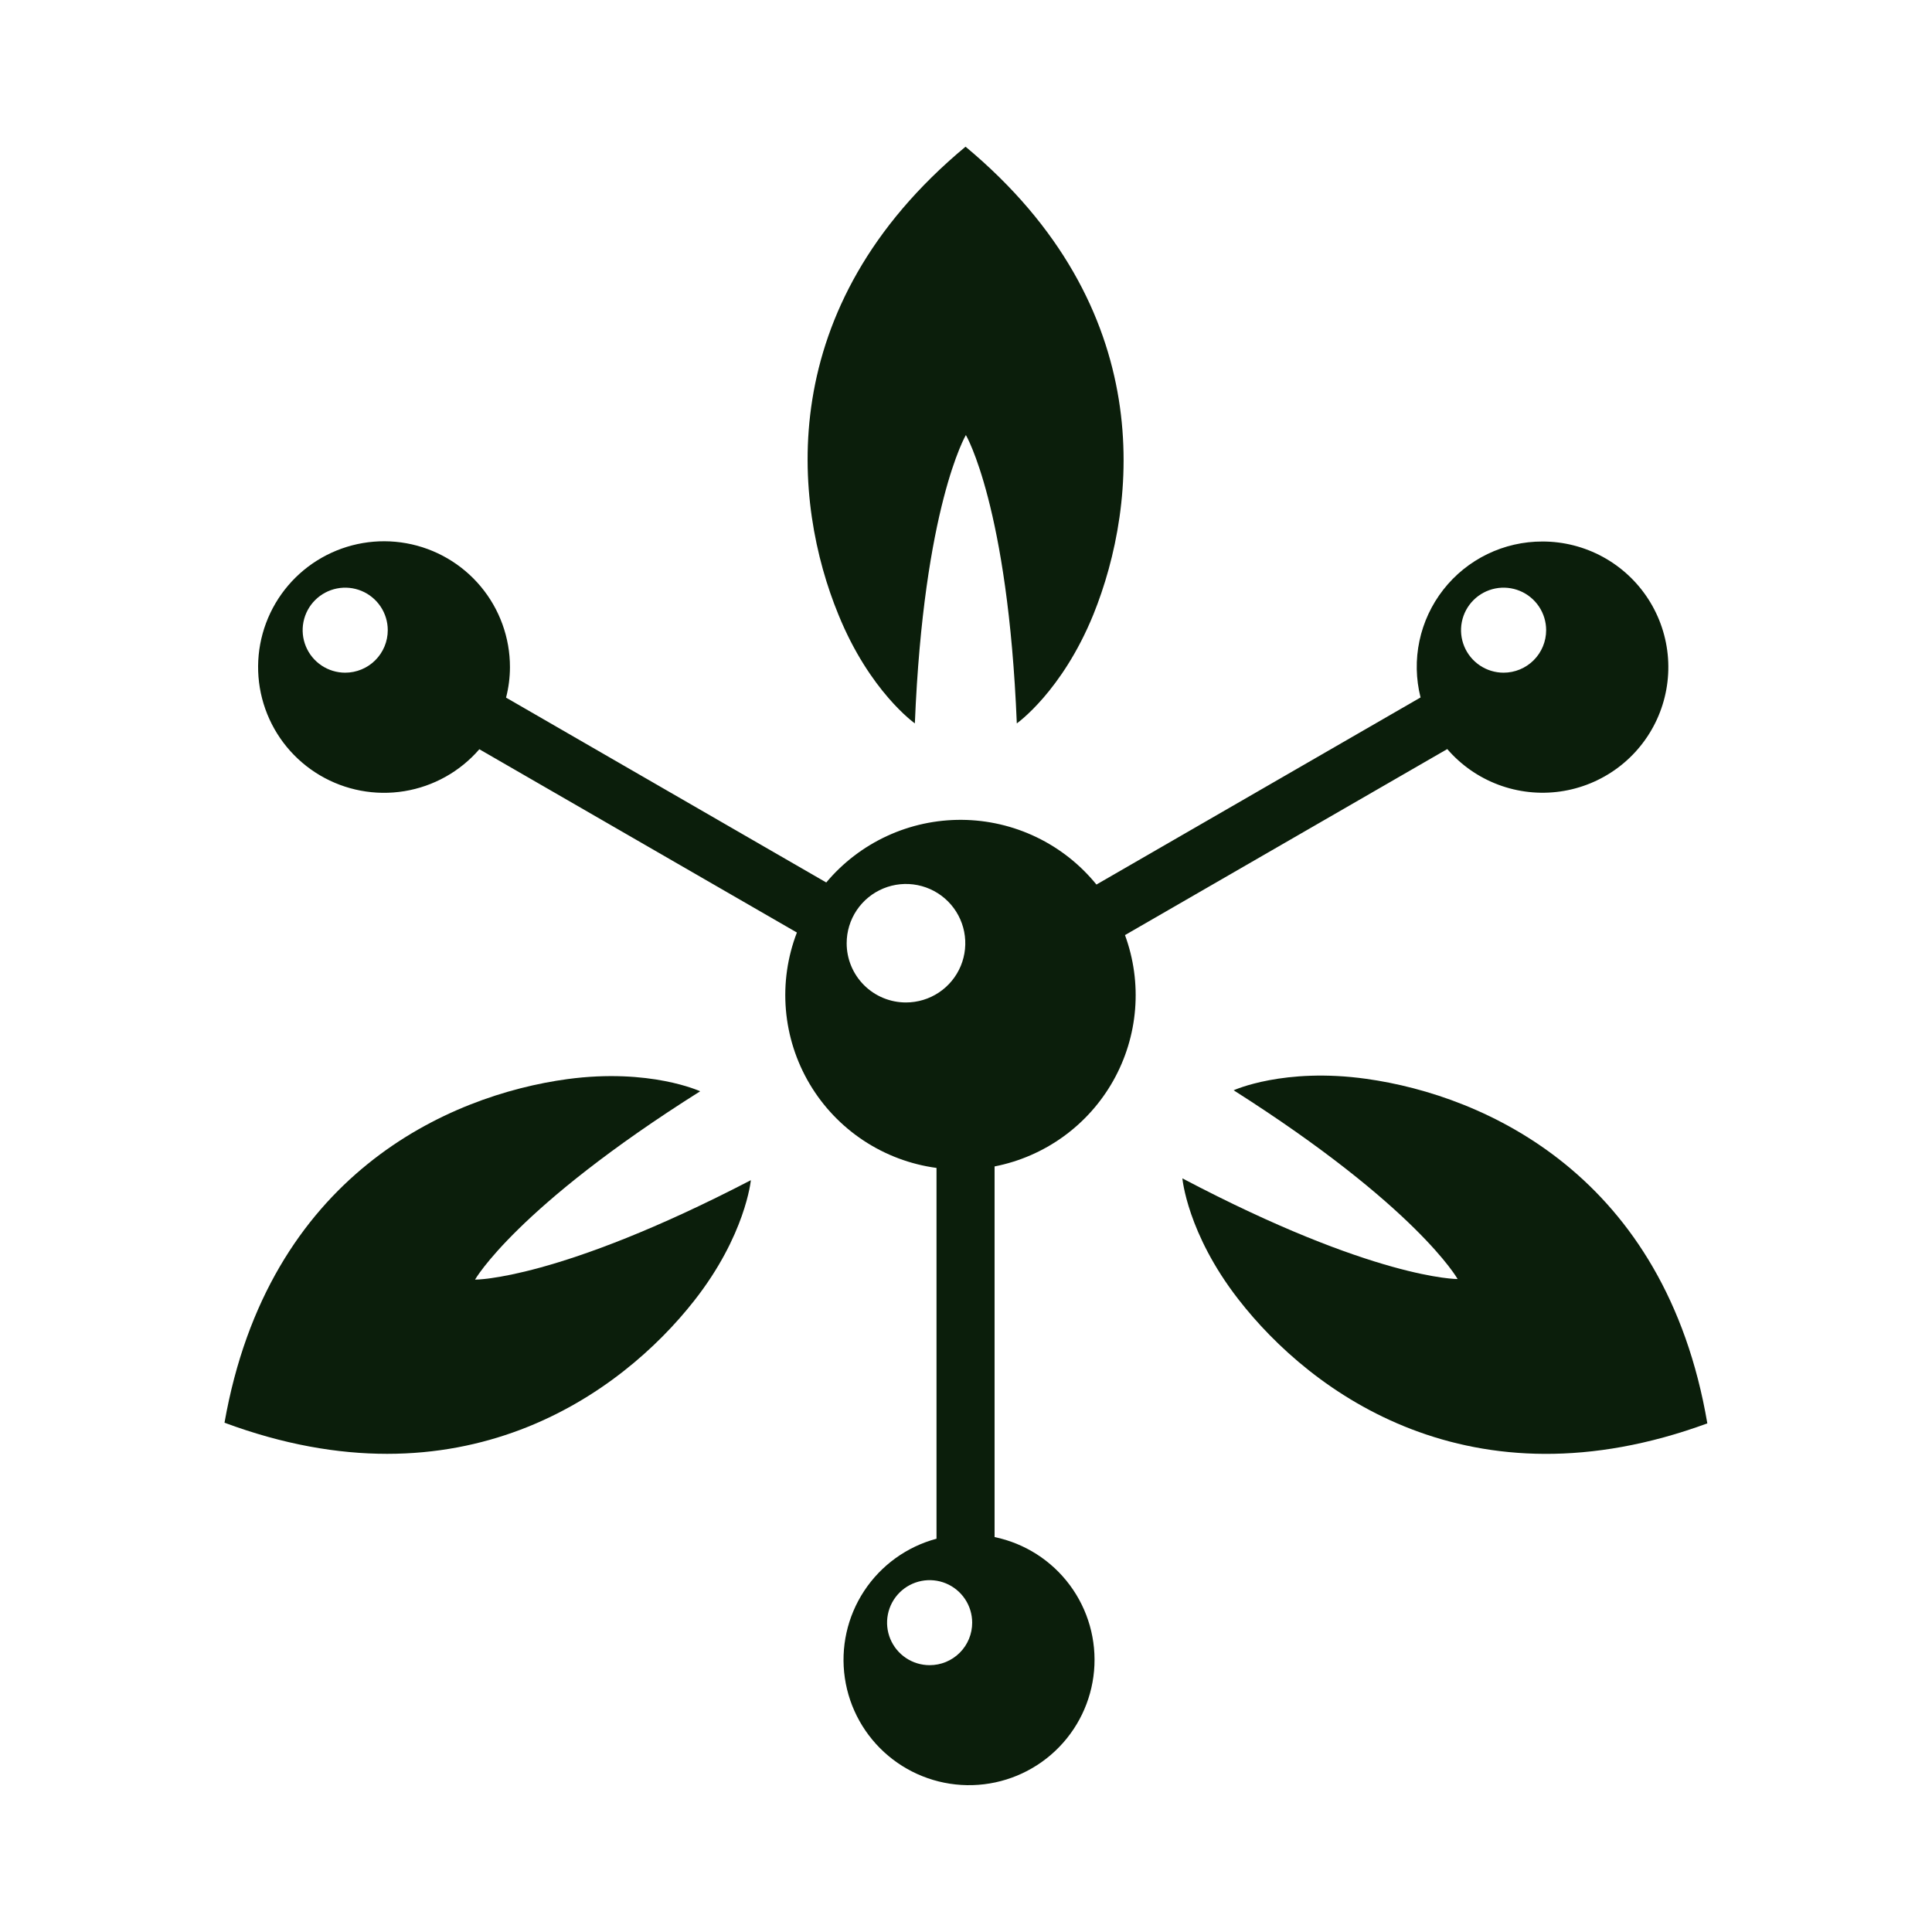
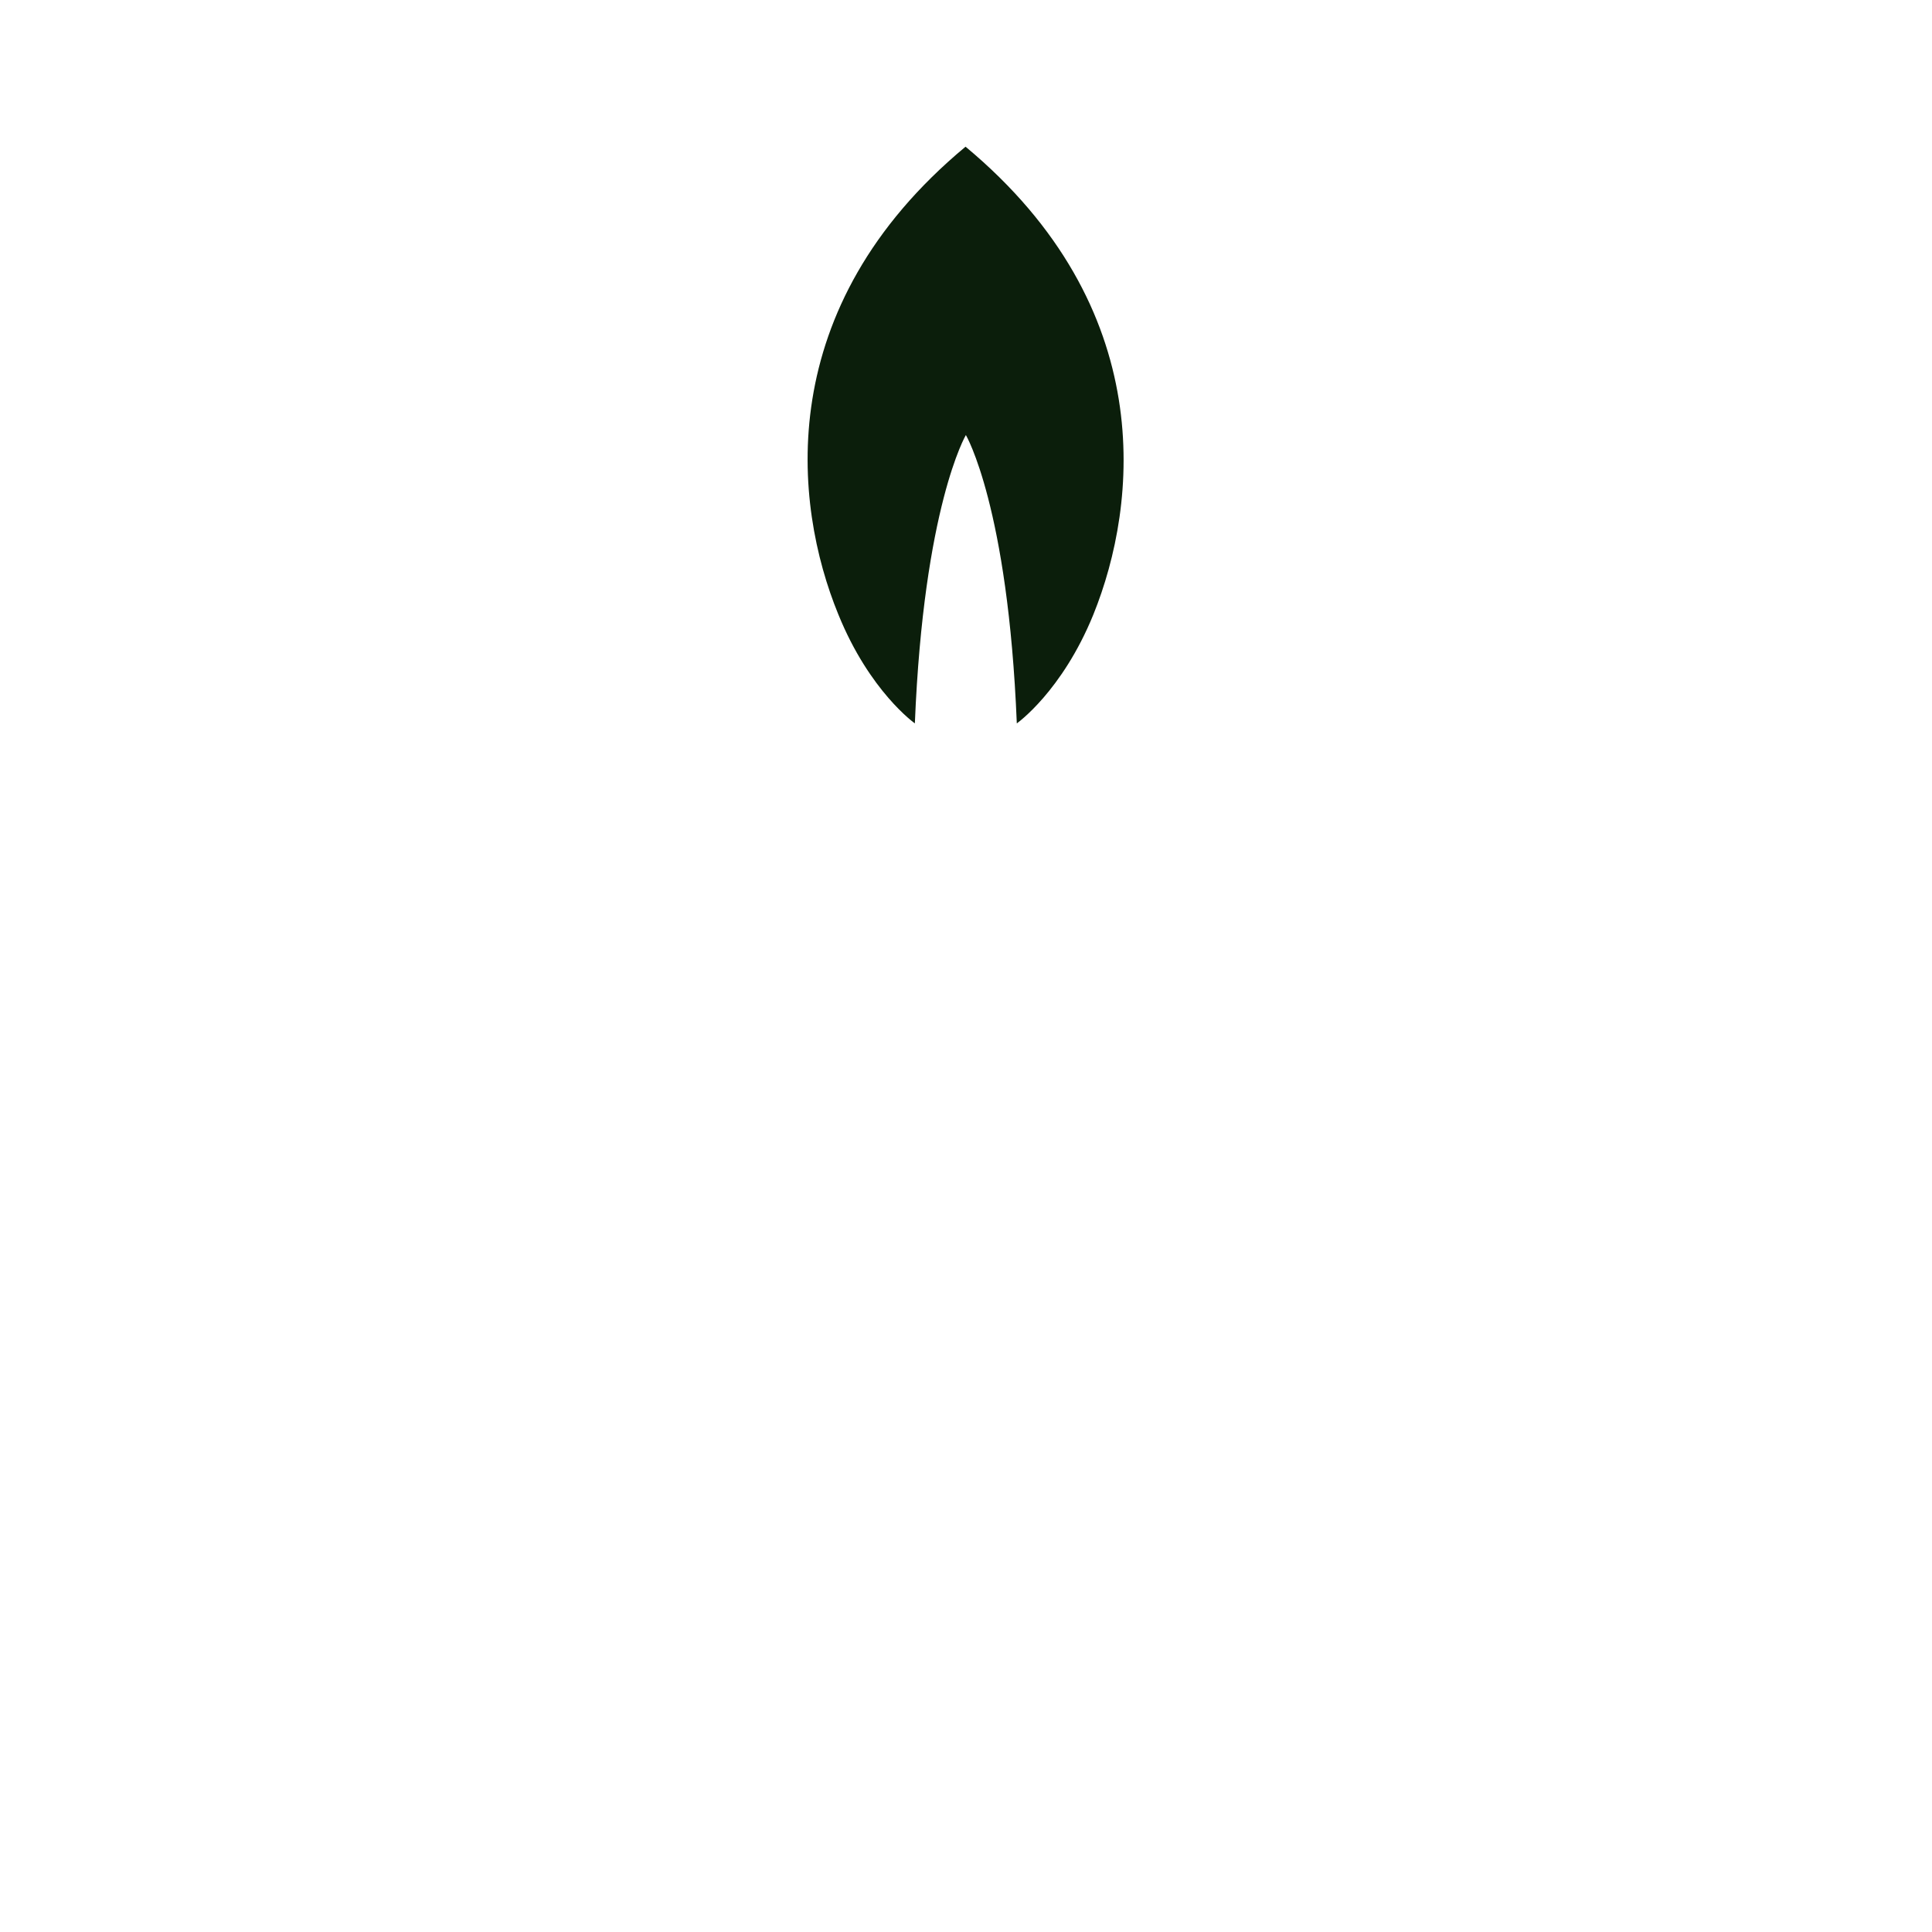
<svg xmlns="http://www.w3.org/2000/svg" width="1080" height="1080" viewBox="0 0 1080 1080" fill="none">
  <g clip-path="url(#clip0_18_92)">
    <path d="M539.745 82C431.558 171.951 443.244 281.541 468.656 343.516C486.138 386.592 511.411 404.379 511.411 404.379C516.373 283.116 539.93 243.189 539.93 243.189C539.93 243.189 563.487 283.116 568.403 404.379C568.403 404.379 593.676 386.592 611.205 343.516C636.246 281.541 647.839 171.951 539.745 82Z" fill="#0B1E0B" />
-     <path d="M763.816 603.086C717.722 596.601 689.621 609.478 689.621 609.478C792.15 674.602 814.826 714.992 814.826 714.992C814.826 714.992 768.454 715.317 660.962 658.715C660.962 658.715 663.652 689.471 692.171 726.201C733.164 779.097 822.246 844.175 954.407 795.68C930.896 657.372 830.361 612.396 763.816 603.086Z" fill="#0B1E0B" />
-     <path d="M391.4 610.034C391.4 610.034 363.344 597.019 317.204 603.225C250.706 612.257 149.892 656.631 125.5 795.309C257.383 844.268 346.789 779.7 388.107 727.035C416.812 690.49 419.733 659.734 419.733 659.734C311.917 715.734 265.545 715.317 265.545 715.317C265.545 715.317 288.499 674.88 391.4 610.034Z" fill="#0B1E0B" />
-     <path d="M862.265 302.709C851.581 302.681 841.032 305.092 831.423 309.758C821.815 314.424 813.401 321.222 806.824 329.632C800.247 338.043 795.682 347.843 793.476 358.285C791.27 368.726 791.483 379.534 794.098 389.881L612.921 494.469C603.827 483.269 592.364 474.217 579.355 467.964C566.346 461.711 552.113 458.411 537.677 458.3C523.24 458.189 508.958 461.271 495.854 467.324C482.751 473.377 471.15 482.251 461.886 493.311L282.888 389.973C284.322 384.42 285.055 378.709 285.067 372.974C285.09 356.482 279.307 340.507 268.731 327.843C258.155 315.178 243.458 306.63 227.211 303.693C210.964 300.755 194.2 303.616 179.851 311.775C165.502 319.933 154.48 332.87 148.714 348.324C142.947 363.777 142.802 380.763 148.305 396.313C153.807 411.862 164.607 424.984 178.815 433.386C193.023 441.787 209.736 444.932 226.031 442.271C242.326 439.61 257.166 431.313 267.956 418.83L445.47 521.287C440.186 535.022 438.084 549.774 439.32 564.436C440.555 579.098 445.098 593.291 452.606 605.951C460.114 618.61 470.393 629.408 482.673 637.535C494.954 645.662 508.916 650.908 523.514 652.879V860.155C506.909 864.605 492.517 874.99 483.071 889.338C473.625 903.686 469.783 921 472.272 937.991C474.762 954.983 483.411 970.47 496.578 981.512C509.745 992.555 526.513 998.384 543.698 997.894C560.884 997.403 577.291 990.627 589.805 978.852C602.319 967.077 610.068 951.121 611.583 934.016C613.097 916.91 608.271 899.844 598.02 886.058C587.77 872.271 572.808 862.724 555.975 859.229V652.045C569.836 649.331 582.943 643.646 594.391 635.382C605.839 627.118 615.356 616.472 622.286 604.178C629.216 591.884 633.394 578.235 634.531 564.173C635.668 550.11 633.737 535.968 628.873 522.723L809.029 418.737C816.718 427.659 826.528 434.507 837.559 438.651C848.589 442.796 860.486 444.104 872.155 442.455C883.824 440.807 894.89 436.255 904.338 429.218C913.785 422.18 921.309 412.884 926.219 402.183C931.129 391.482 933.267 379.719 932.436 367.977C931.605 356.235 927.832 344.89 921.464 334.985C915.096 325.08 906.337 316.933 895.992 311.293C885.648 305.653 874.05 302.701 862.265 302.709ZM192.972 376.032C188.267 376.032 183.667 374.638 179.755 372.027C175.843 369.416 172.794 365.705 170.994 361.363C169.193 357.021 168.722 352.244 169.64 347.634C170.558 343.025 172.823 338.791 176.15 335.468C179.477 332.145 183.716 329.882 188.331 328.965C192.945 328.048 197.729 328.519 202.075 330.317C206.422 332.116 210.138 335.161 212.752 339.069C215.366 342.976 216.761 347.57 216.761 352.27C216.761 358.572 214.254 364.616 209.793 369.072C205.332 373.528 199.281 376.032 192.972 376.032ZM473.293 527.262C473.293 520.71 475.239 514.305 478.884 508.858C482.53 503.411 487.711 499.166 493.772 496.661C499.833 494.156 506.502 493.503 512.935 494.784C519.368 496.066 525.276 499.225 529.911 503.861C534.546 508.497 537.7 514.402 538.974 520.83C540.248 527.257 539.585 533.917 537.068 539.968C534.552 546.019 530.295 551.188 524.836 554.821C519.378 558.455 512.963 560.389 506.403 560.38C502.051 560.38 497.742 559.523 493.722 557.858C489.702 556.193 486.05 553.753 482.974 550.677C479.899 547.602 477.461 543.95 475.8 539.932C474.139 535.915 473.287 531.609 473.293 527.262ZM519.666 930.838C514.961 930.838 510.361 929.444 506.449 926.833C502.537 924.222 499.488 920.511 497.687 916.169C495.887 911.828 495.416 907.05 496.334 902.441C497.252 897.831 499.517 893.597 502.844 890.274C506.171 886.951 510.41 884.688 515.025 883.771C519.639 882.854 524.422 883.325 528.769 885.123C533.116 886.922 536.831 889.967 539.445 893.875C542.059 897.783 543.455 902.377 543.455 907.076C543.461 910.198 542.85 913.291 541.656 916.177C540.463 919.062 538.711 921.684 536.501 923.892C534.29 926.099 531.665 927.849 528.776 929.041C525.887 930.233 522.791 930.844 519.666 930.838ZM840.516 376.032C835.811 376.032 831.212 374.638 827.3 372.027C823.388 369.416 820.339 365.705 818.538 361.363C816.738 357.021 816.267 352.244 817.184 347.634C818.102 343.025 820.368 338.791 823.695 335.468C827.022 332.145 831.261 329.882 835.875 328.965C840.49 328.048 845.273 328.519 849.62 330.317C853.967 332.116 857.682 335.161 860.296 339.069C862.91 342.976 864.305 347.57 864.305 352.27C864.305 358.572 861.799 364.616 857.338 369.072C852.876 373.528 846.826 376.032 840.516 376.032Z" fill="#0B1E0B" />
  </g>
  <defs>
    <clipPath id="clip0_18_92">
      <rect width="829" height="916" fill="white" transform="translate(125.5 82)" />
    </clipPath>
  </defs>
</svg>